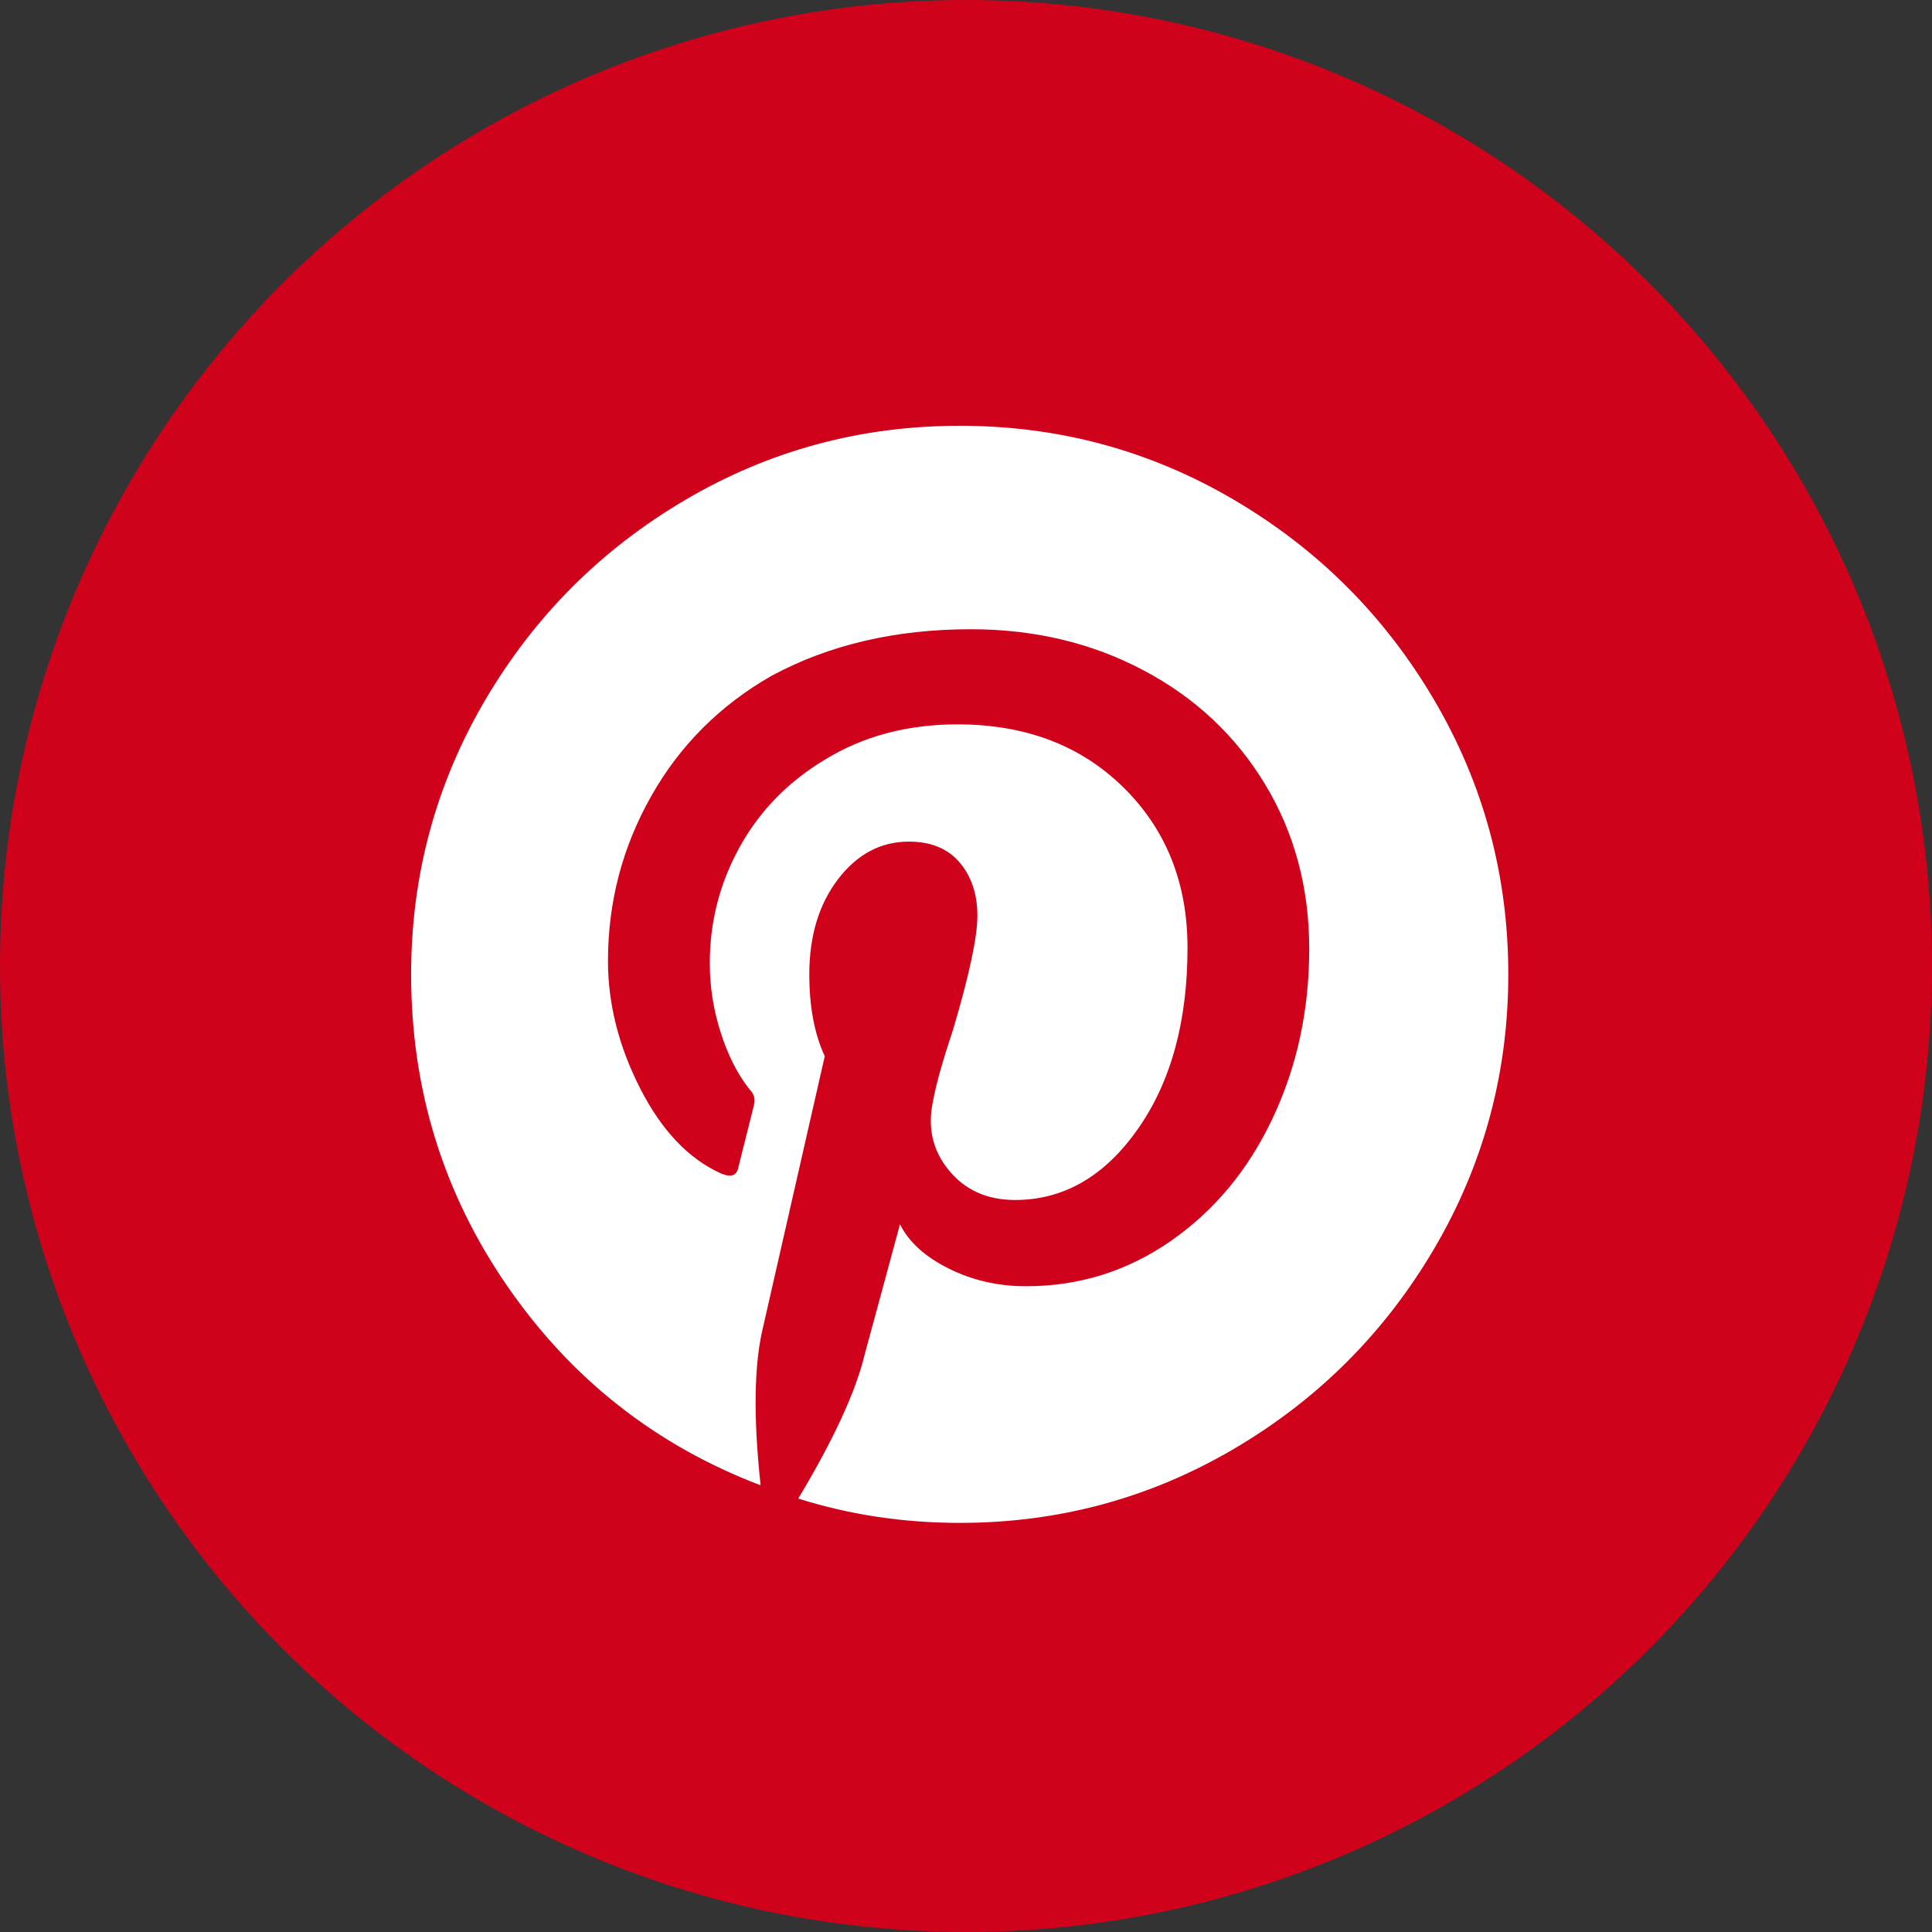
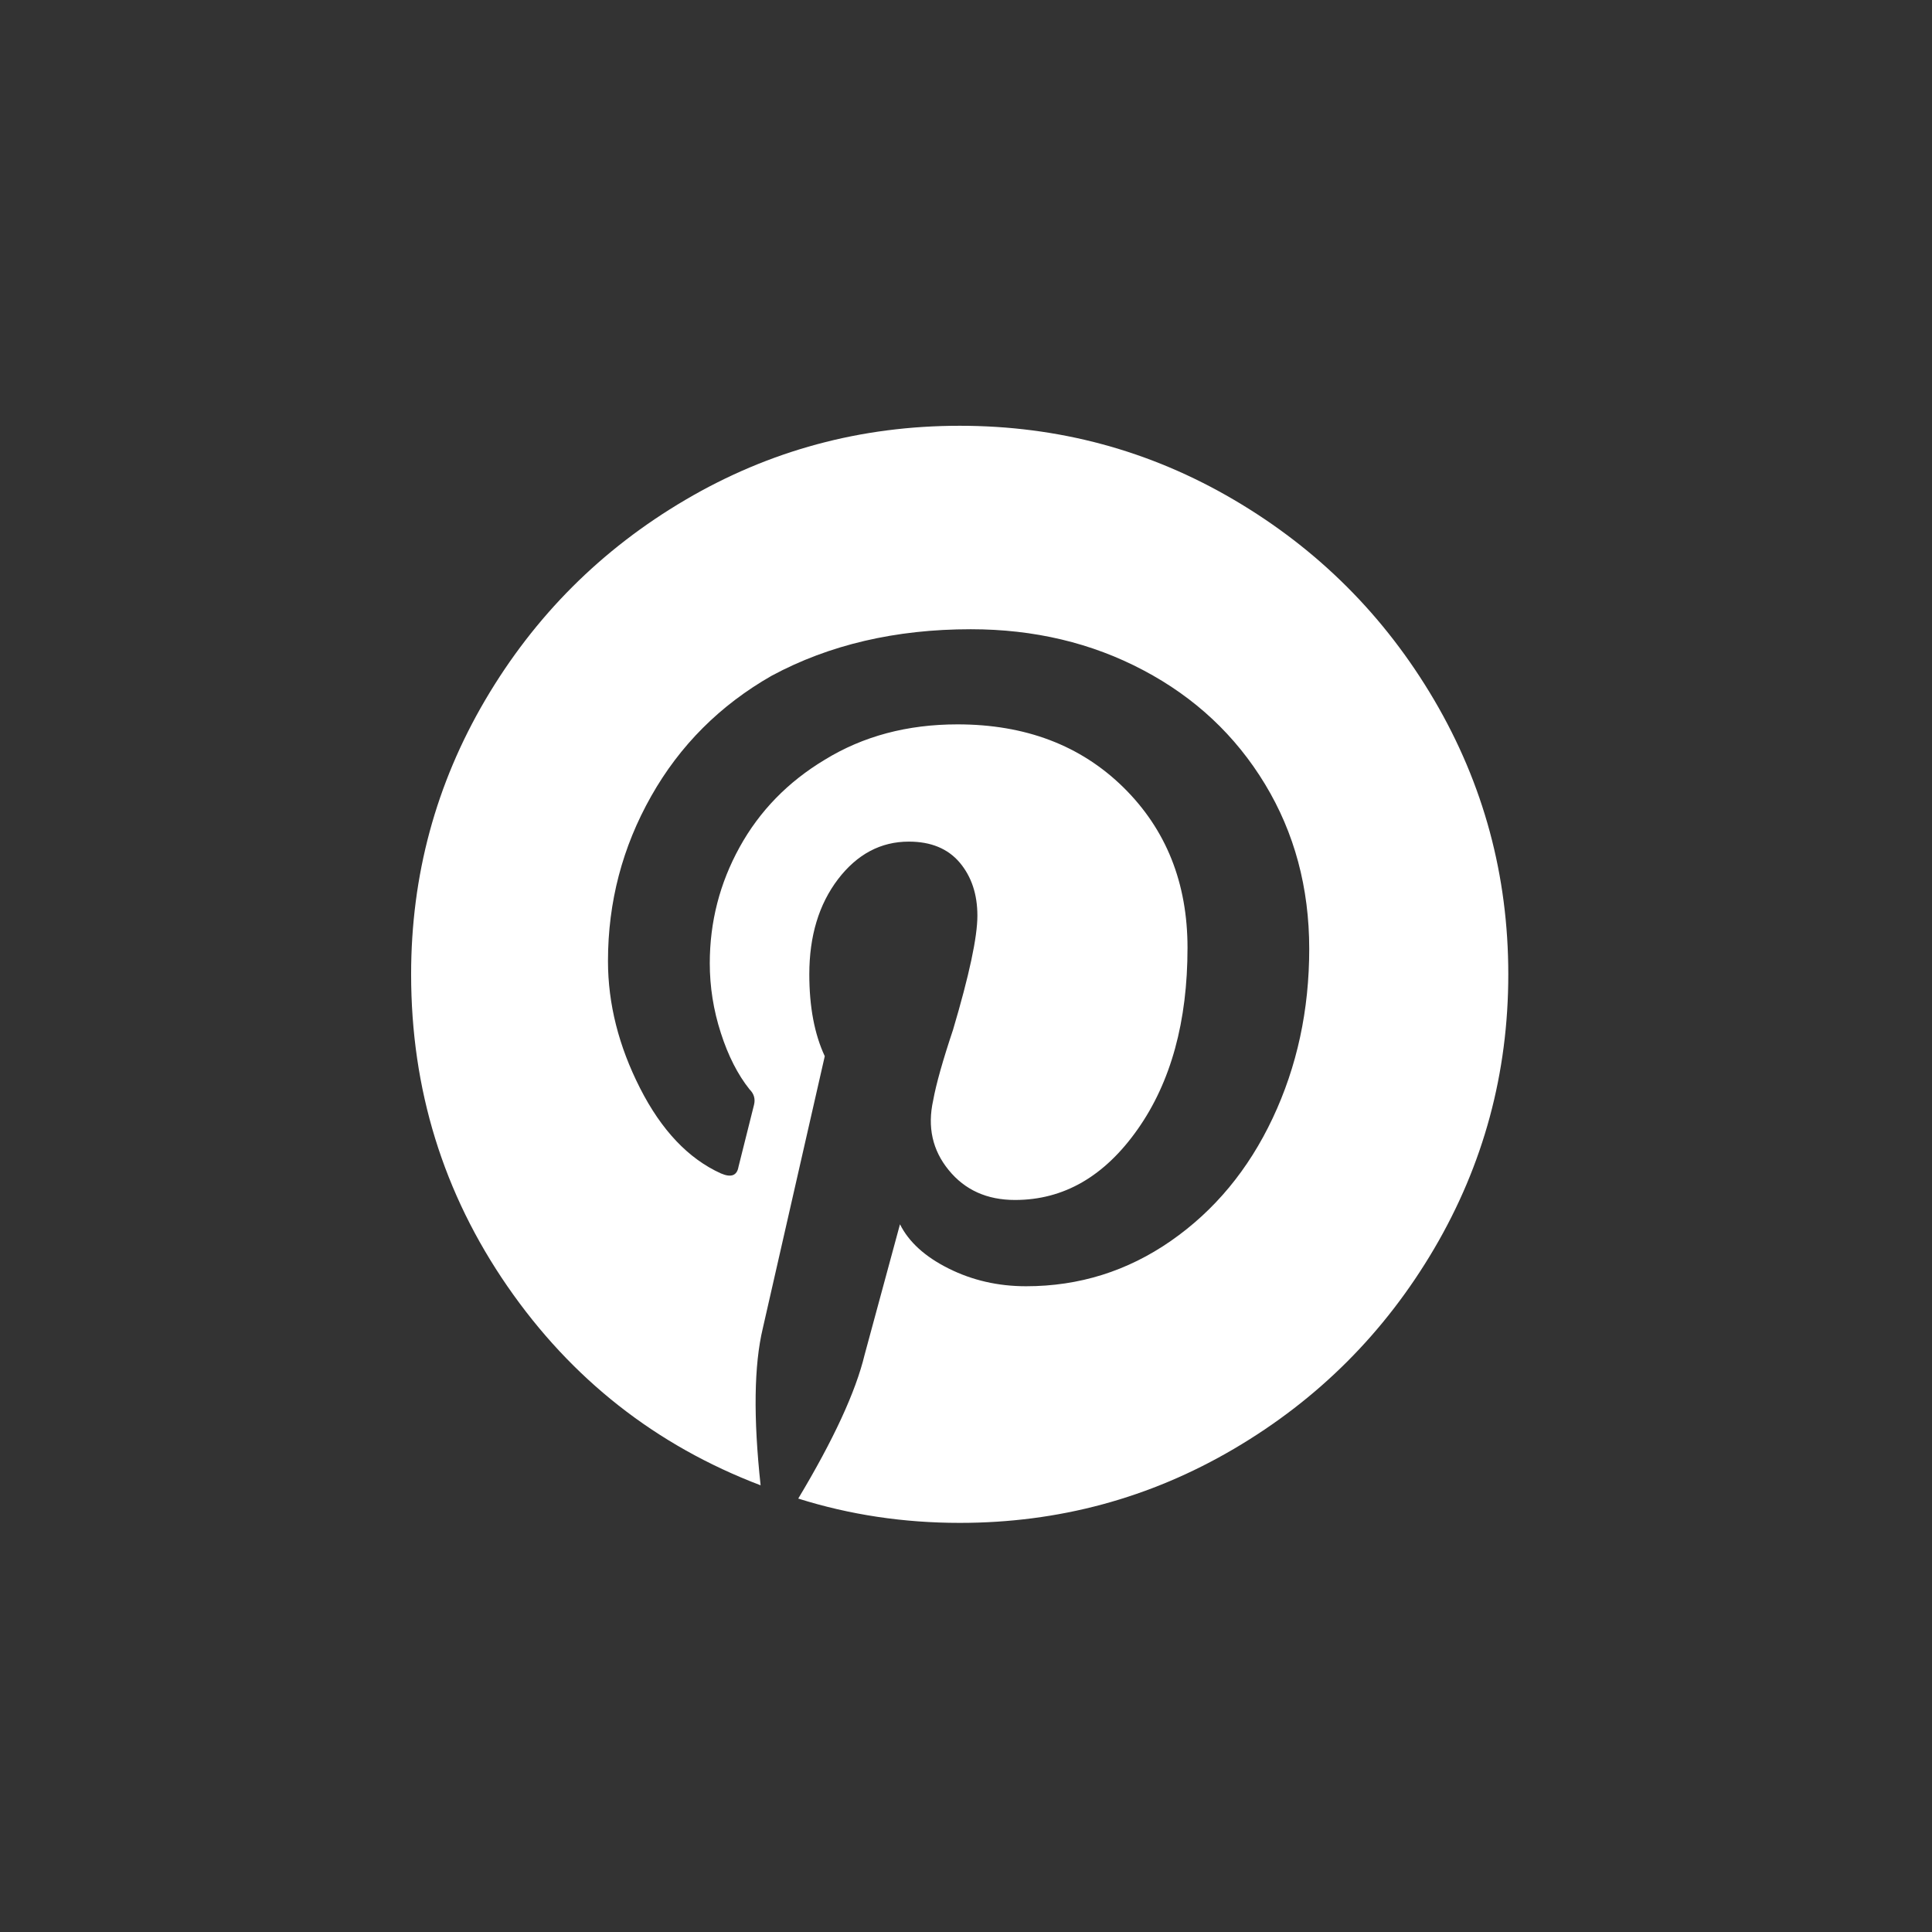
<svg xmlns="http://www.w3.org/2000/svg" width="29" height="29" viewBox="0 0 29 29">
  <rect x="0" y="0" width="29" height="29" fill="#333333" stroke="none" />
  <g fill="none" fill-rule="evenodd">
-     <circle cx="14.5" cy="14.5" r="14.5" fill="#D0021B" />
    <path fill="#FFF" d="M22.64,14.625 C22.64,16.108 22.269,17.48 21.528,18.742 C20.786,20.004 19.784,21.006 18.523,21.747 C17.261,22.489 15.889,22.859 14.406,22.859 C13.564,22.859 12.756,22.738 11.982,22.494 C12.513,21.609 12.845,20.889 12.978,20.336 L13.509,18.377 C13.642,18.643 13.885,18.864 14.24,19.041 C14.594,19.218 14.981,19.307 15.402,19.307 C16.199,19.307 16.923,19.08 17.576,18.626 C18.229,18.172 18.739,17.558 19.104,16.783 C19.469,16.008 19.652,15.162 19.652,14.243 C19.652,13.325 19.43,12.5 18.988,11.77 C18.545,11.039 17.936,10.469 17.161,10.06 C16.387,9.65 15.523,9.445 14.572,9.445 C13.443,9.445 12.447,9.678 11.583,10.143 C10.809,10.585 10.205,11.188 9.774,11.952 C9.342,12.716 9.126,13.54 9.126,14.426 C9.126,15.068 9.287,15.704 9.608,16.335 C9.929,16.966 10.333,17.392 10.82,17.613 C10.975,17.68 11.063,17.646 11.085,17.514 L11.318,16.584 C11.34,16.495 11.318,16.418 11.251,16.352 C11.074,16.13 10.93,15.848 10.82,15.505 C10.709,15.162 10.654,14.813 10.654,14.459 C10.654,13.839 10.803,13.258 11.102,12.716 C11.401,12.174 11.827,11.736 12.38,11.404 C12.956,11.05 13.62,10.873 14.372,10.873 C15.391,10.873 16.221,11.188 16.863,11.819 C17.504,12.45 17.825,13.253 17.825,14.227 C17.825,15.333 17.576,16.241 17.078,16.949 C16.58,17.658 15.966,18.012 15.236,18.012 C14.815,18.012 14.483,17.862 14.24,17.563 C13.996,17.265 13.919,16.916 14.007,16.518 C14.051,16.274 14.151,15.92 14.306,15.455 C14.549,14.636 14.671,14.066 14.671,13.745 C14.671,13.424 14.583,13.159 14.406,12.948 C14.228,12.738 13.974,12.633 13.642,12.633 C13.221,12.633 12.867,12.821 12.579,13.197 C12.292,13.574 12.148,14.049 12.148,14.625 C12.148,15.112 12.225,15.521 12.38,15.854 L11.45,19.938 C11.318,20.491 11.307,21.277 11.417,22.295 C9.846,21.697 8.578,20.701 7.616,19.307 C6.653,17.912 6.171,16.352 6.171,14.625 C6.171,13.142 6.542,11.77 7.283,10.508 C8.025,9.246 9.027,8.244 10.288,7.503 C11.55,6.761 12.922,6.391 14.406,6.391 C15.889,6.391 17.261,6.761 18.523,7.503 C19.784,8.244 20.786,9.246 21.528,10.508 C22.269,11.77 22.64,13.142 22.64,14.625 Z" />
  </g>
</svg>